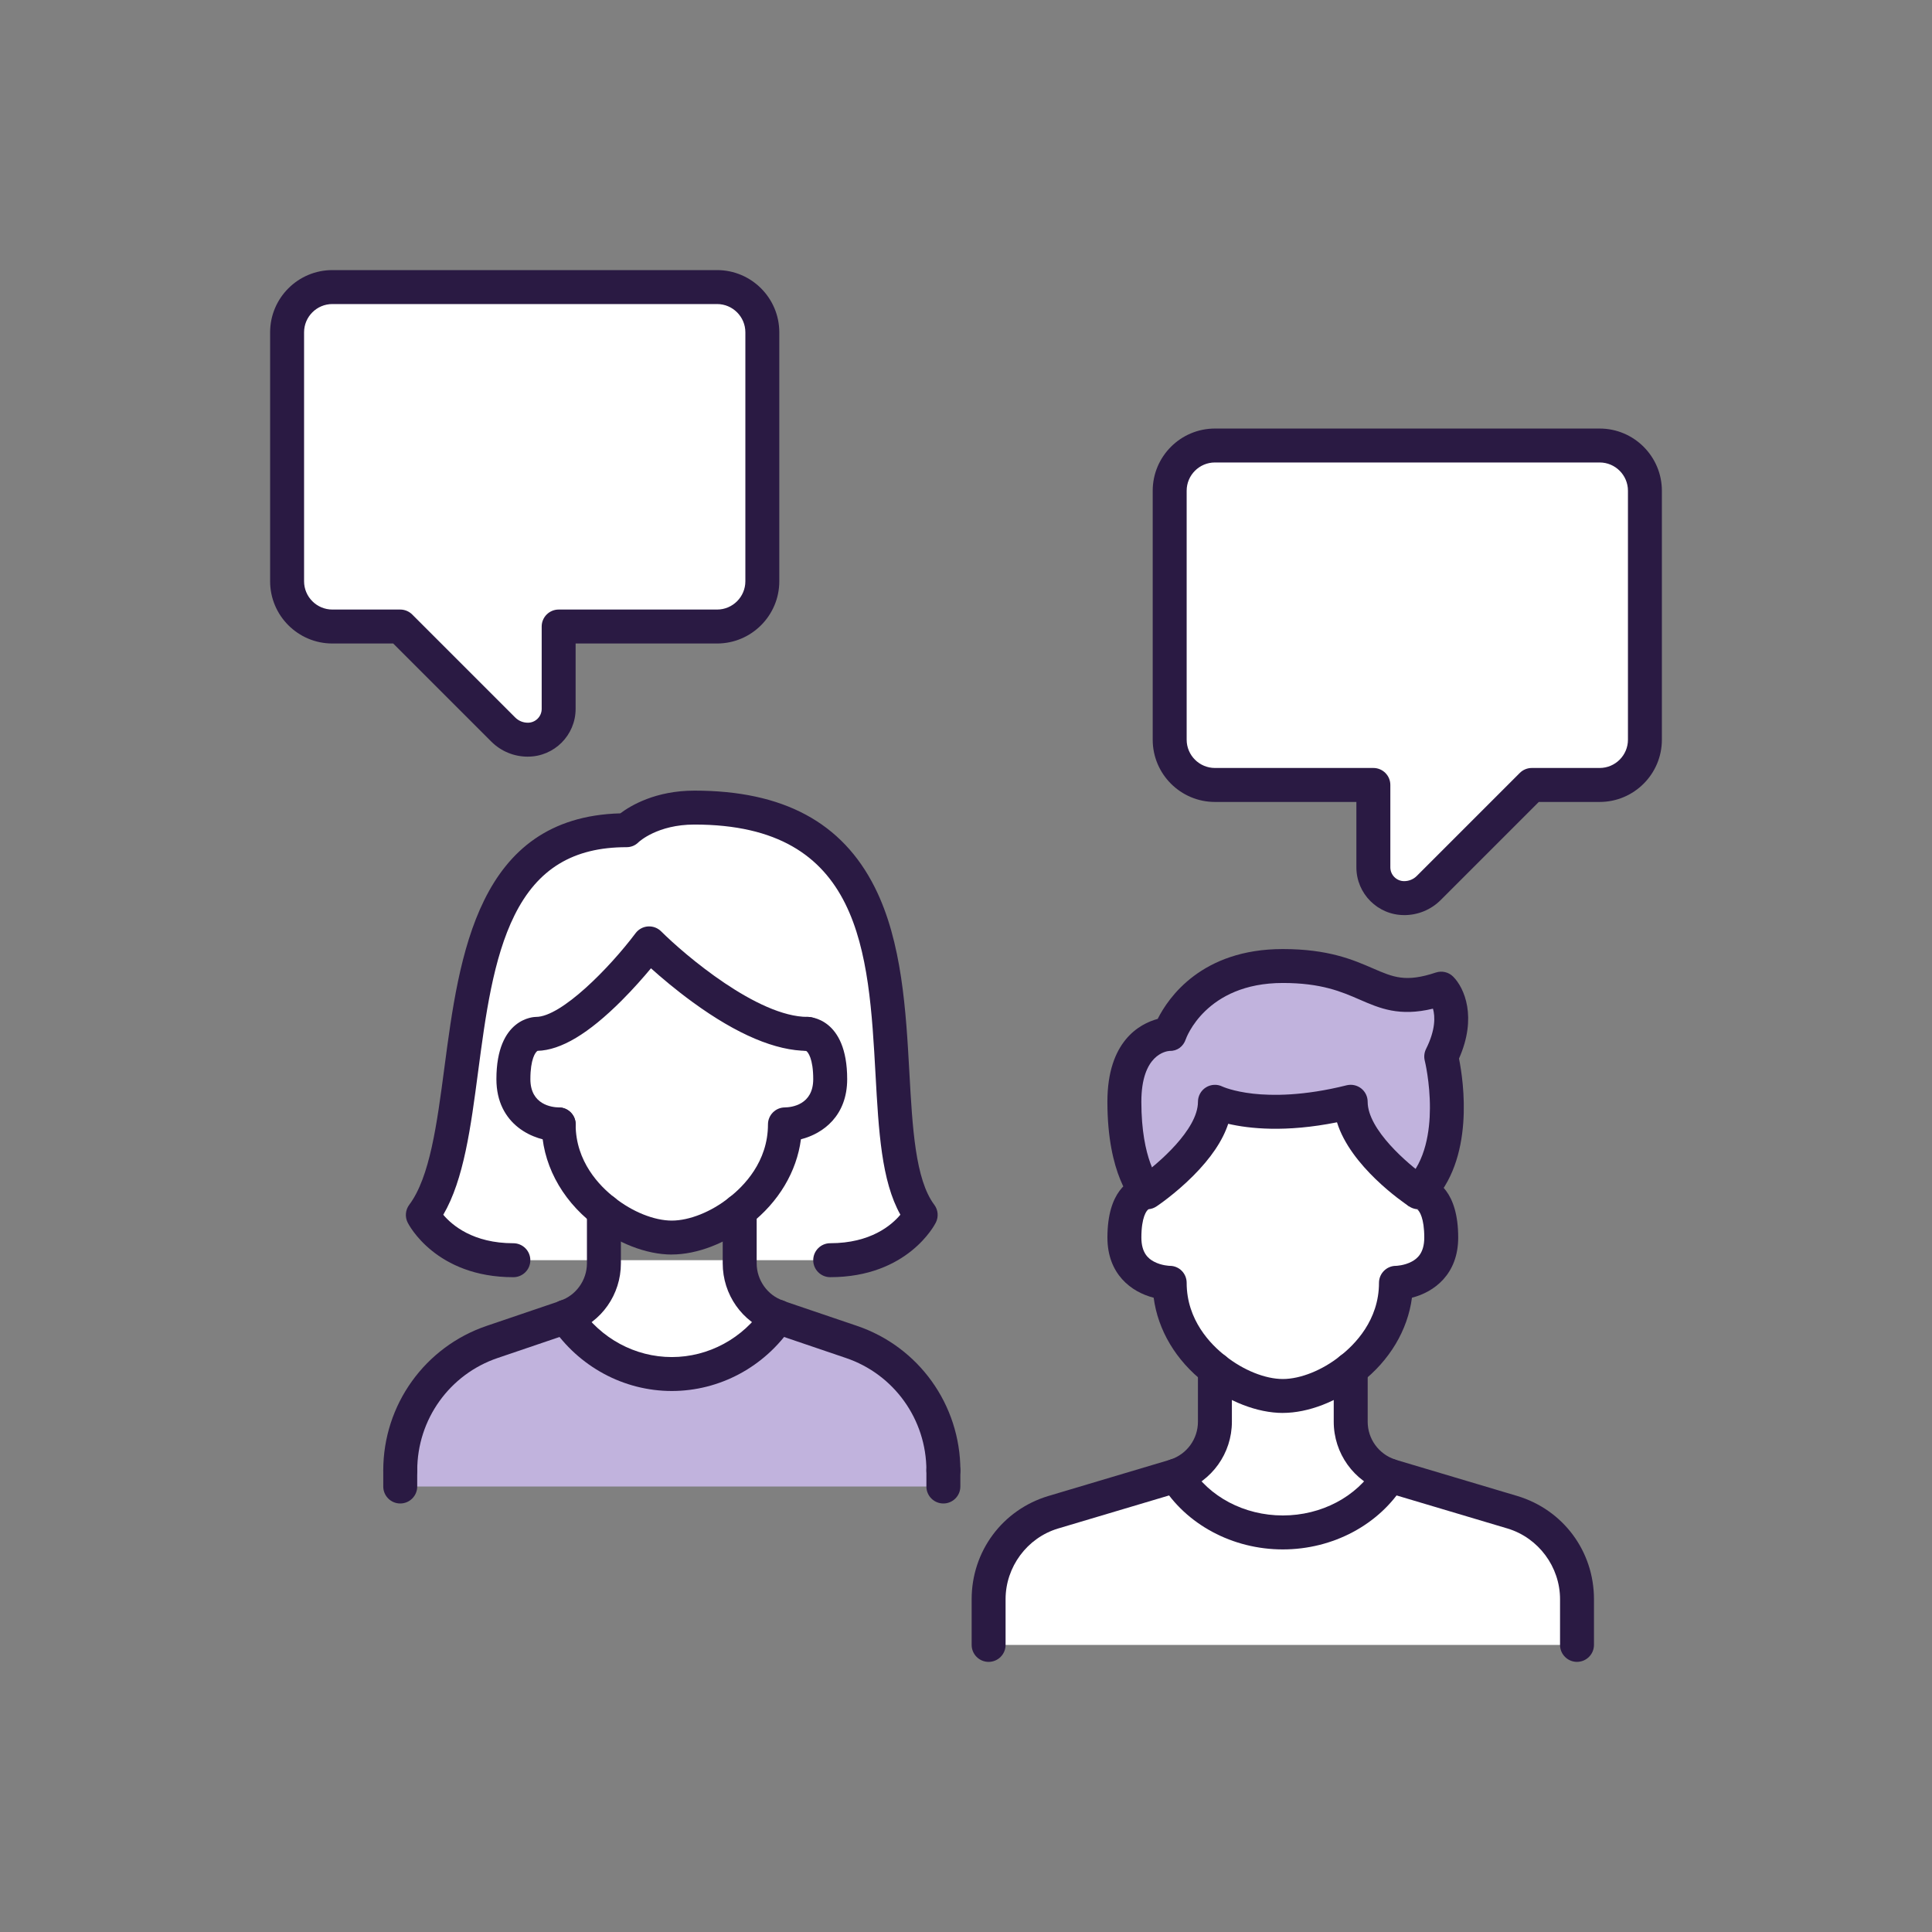
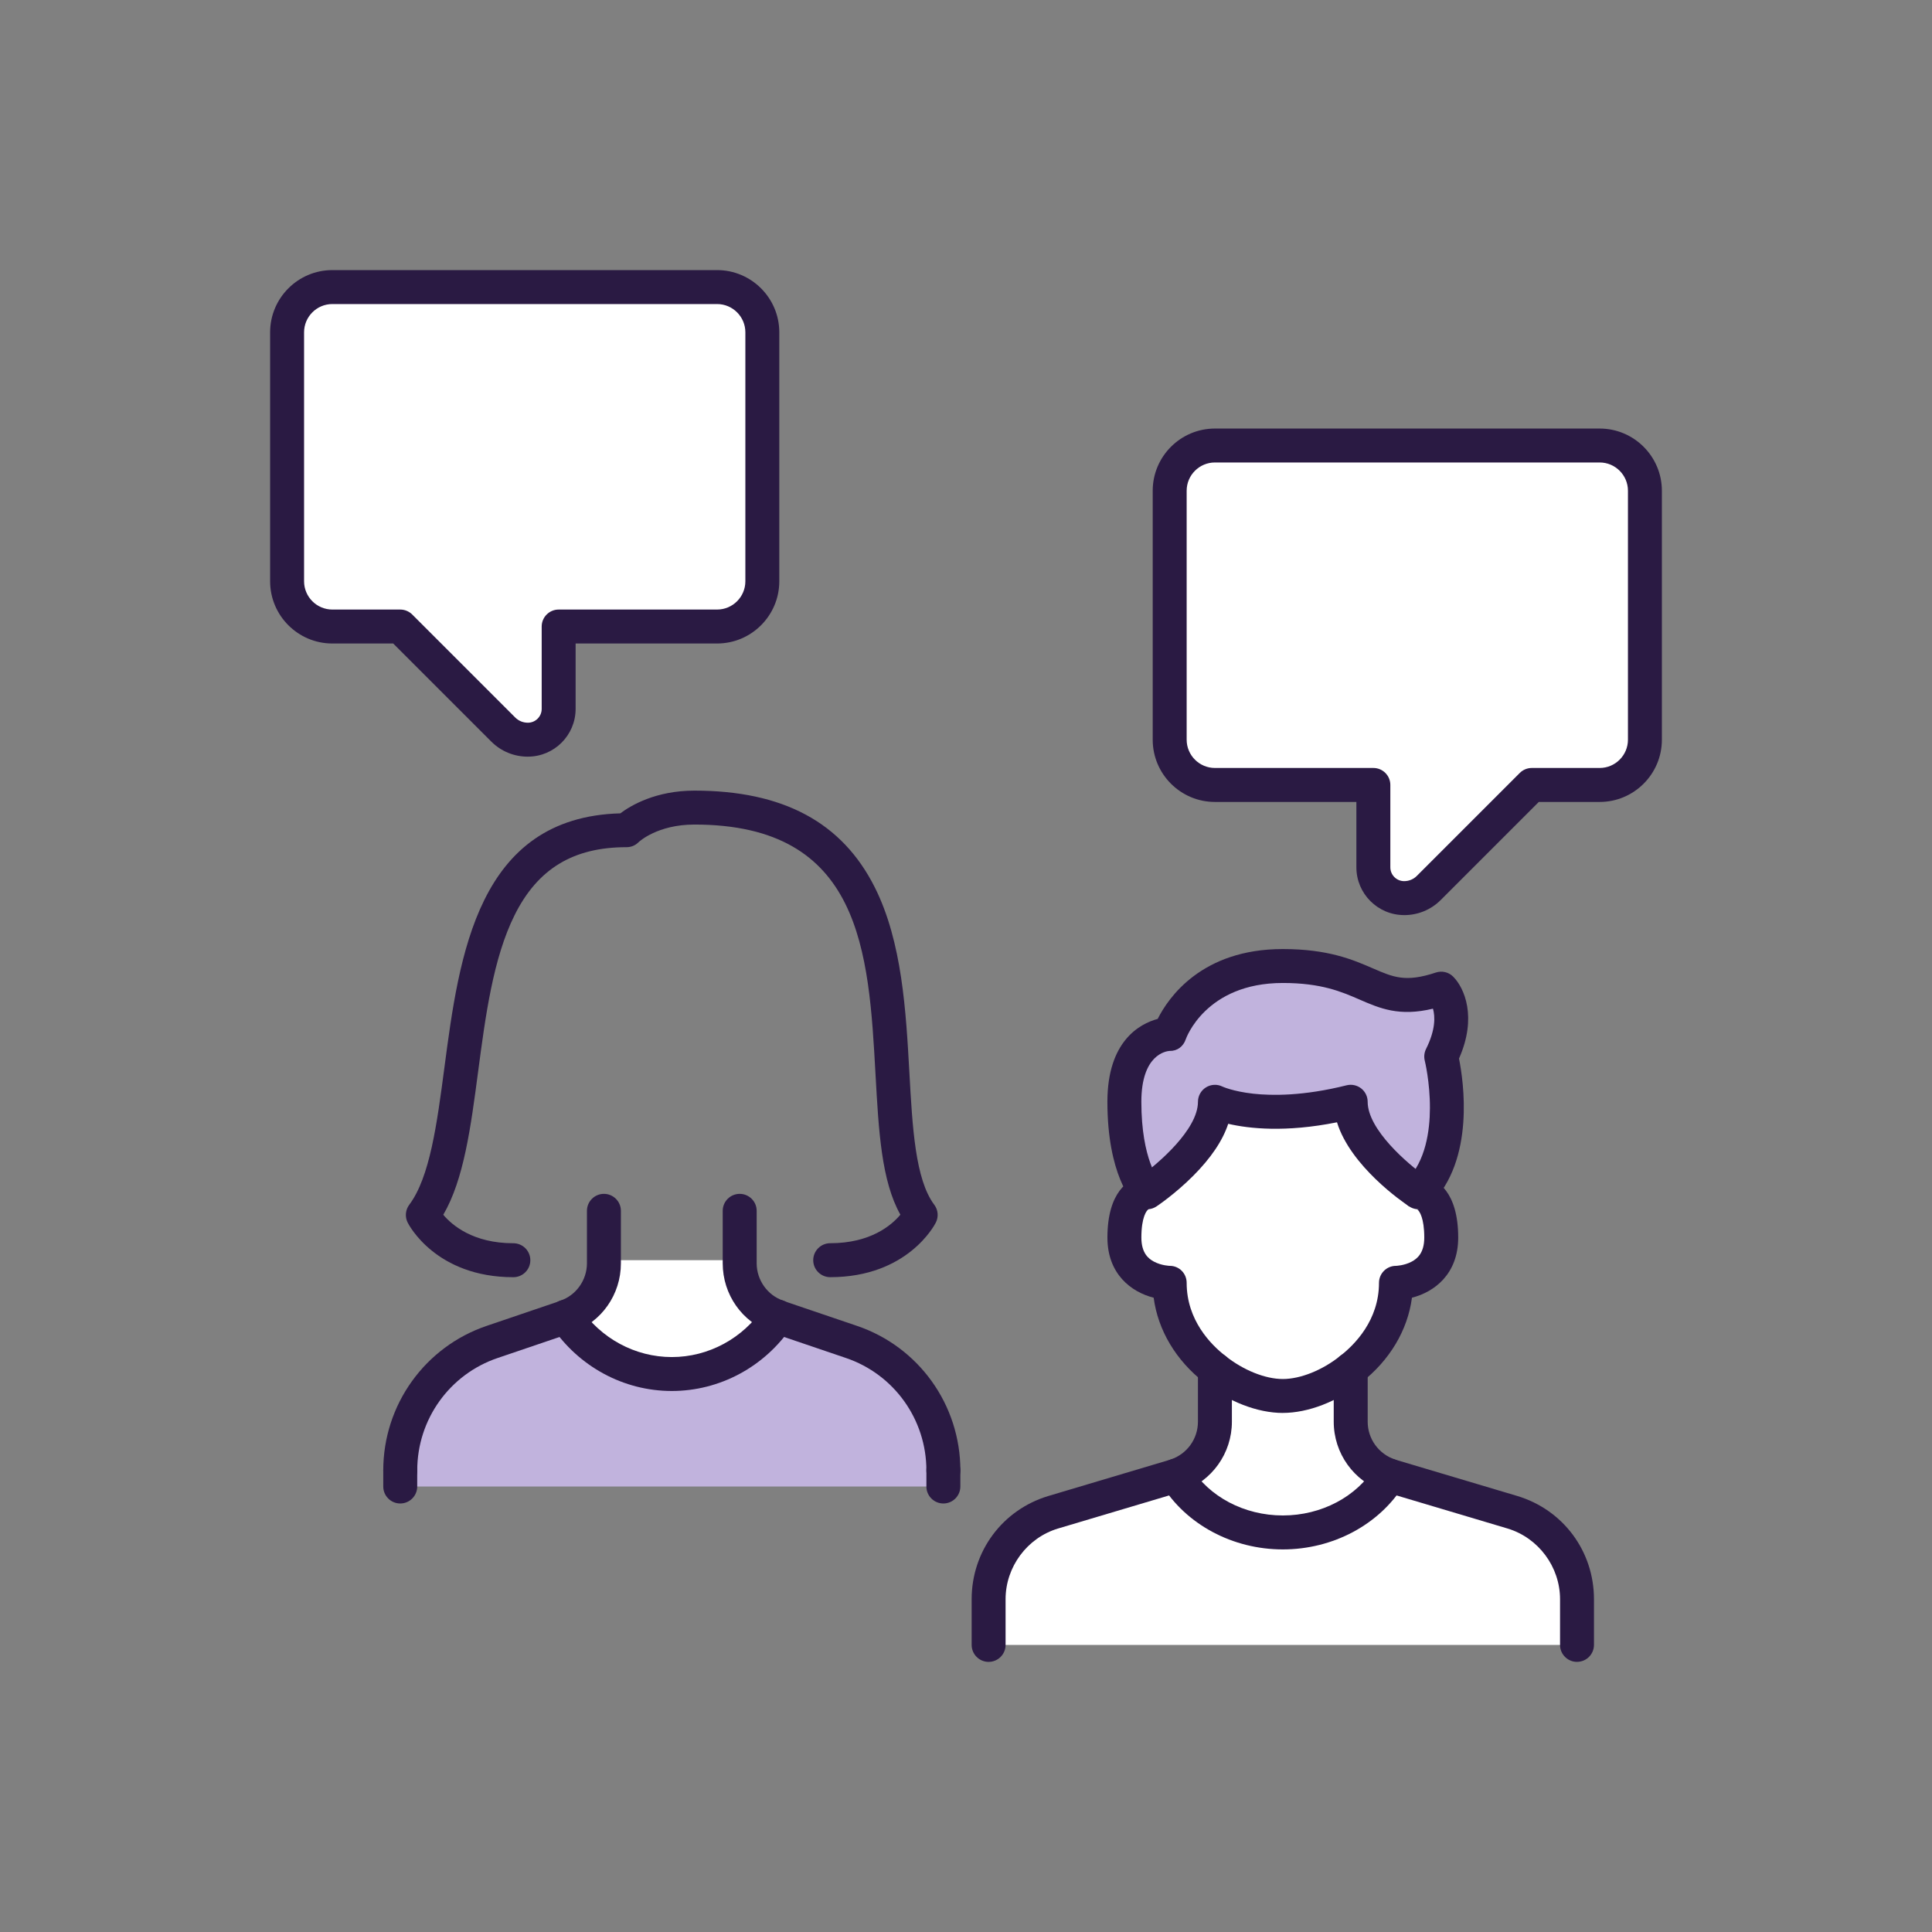
<svg xmlns="http://www.w3.org/2000/svg" id="a" viewBox="0 0 800 800">
  <rect x="0" y="0" width="800" height="800" fill="#808080" stroke="none" />
  <path d="m681.13,203.21v103.08c0,10.31-8.43,18.74-18.74,18.74h-28.11l-42.64,42.64c-2.72,2.72-6.37,4.22-10.21,4.22-7.03,0-12.74-5.72-12.74-12.74v-34.11h-65.6c-10.31,0-18.74-8.43-18.74-18.74v-103.08c0-10.31,8.43-18.74,18.74-18.74h159.3c10.31,0,18.74,8.43,18.74,18.74Z" style="fill:#fff; stroke-width:0px;" />
  <path d="m653.01,662.2v18.93h-243.64v-18.93c0-16.59,10.87-31.2,26.71-35.98l50.32-14.99c.19-.09.37-.09.56-.19,8.81,14.34,25.58,23.52,44.23,23.52s35.42-9.18,44.23-23.52c.19.09.37.09.56.19l50.32,14.99c15.84,4.78,26.71,19.4,26.71,35.98Z" style="fill:#fff; stroke-width:0px;" />
  <path d="m596.79,409.37s9.37,9.37,0,28.11c0,0,9.37,37.48-9.37,56.23,0,0-28.11-18.74-28.11-37.48-37.48,9.37-56.23,0-56.23,0,0,18.74-28.11,37.48-28.11,37.48,0,0-9.37-9.37-9.37-37.48s18.74-28.11,18.74-28.11c0,0,9.37-28.11,46.85-28.11s37.48,18.74,65.6,9.37Z" style="fill:#c1b3dd; stroke-width:0px;" />
  <path d="m587.42,493.71s9.37,0,9.37,18.74-18.74,18.74-18.74,18.74c0,15.18-8.25,27.64-18.74,35.8-8.9,7.12-19.49,11.06-28.11,11.06s-19.21-3.94-28.11-11.06c-10.5-8.15-18.74-20.62-18.74-35.8,0,0-18.74,0-18.74-18.74s9.37-18.74,9.37-18.74c0,0,28.11-18.74,28.11-37.48,0,0,18.74,9.37,56.23,0,0,18.74,28.11,37.48,28.11,37.48Z" style="fill:#fff; stroke-width:0px;" />
  <path d="m575.42,611.03c-8.81,14.34-25.58,23.52-44.23,23.52s-35.42-9.18-44.23-23.52c9.56-3.19,16.12-12.18,16.12-22.3v-21.74c8.9,7.12,19.49,11.06,28.11,11.06s19.21-3.94,28.11-11.06v21.74c0,10.12,6.56,19.12,16.12,22.3Z" style="fill:#fff; stroke-width:0px;" />
  <path d="m390.63,608.88v6.65h-224.9v-6.65c0-24.08,15.37-45.54,38.14-53.23l29.52-10.03c.28-.09.56-.19.84-.37,9.84,14.62,26.05,23.71,43.95,23.71s34.11-9.09,43.95-23.71c.28.19.56.28.84.37l29.52,10.03c22.77,7.68,38.14,29.14,38.14,53.23Z" style="fill:#c1b3dd; stroke-width:0px;" />
-   <path d="m381.26,503.08s-9.37,18.74-37.48,18.74h-37.48v-20.43c10.5-8.15,18.74-20.62,18.74-35.8,0,0,18.74,0,18.74-18.74s-9.37-18.74-9.37-18.74c-28.11,0-65.6-37.48-65.6-37.48,0,0-28.11,37.48-46.85,37.48,0,0-9.37,0-9.37,18.74s18.74,18.74,18.74,18.74c0,15.18,8.25,27.64,18.74,35.8v20.43h-37.48c-28.11,0-37.48-18.74-37.48-18.74,28.11-37.48,0-159.3,84.34-159.3,0,0,9.37-9.37,28.11-9.37,112.45,0,65.6,131.19,93.71,168.68Z" style="fill:#fff; stroke-width:0px;" />
-   <path d="m334.4,428.11s9.37,0,9.37,18.74-18.74,18.74-18.74,18.74c0,15.18-8.25,27.64-18.74,35.8-8.9,7.12-19.49,11.06-28.11,11.06s-19.21-3.94-28.11-11.06c-10.5-8.15-18.74-20.62-18.74-35.8,0,0-18.74,0-18.74-18.74s9.37-18.74,9.37-18.74c18.74,0,46.85-37.48,46.85-37.48,0,0,37.48,37.48,65.6,37.48Z" style="fill:#fff; stroke-width:0px;" />
  <path d="m315.66,203.21v37.48c0,10.31-8.43,18.74-18.74,18.74h-65.6v34.11c0,7.03-5.72,12.74-12.74,12.74-3.84,0-7.5-1.5-10.21-4.22l-42.64-42.64h-28.11c-10.31,0-18.74-8.43-18.74-18.74v-103.08c0-10.31,8.43-18.74,18.74-18.74h159.3c10.31,0,18.74,8.43,18.74,18.74v65.6Z" style="fill:#fff; stroke-width:0px;" />
  <path d="m322.13,545.25c-9.84,14.62-26.05,23.71-43.95,23.71s-34.11-9.09-43.95-23.71c9.37-3.09,15.84-12.09,15.84-22.12v-1.31h56.23v1.31c0,10.03,6.47,19.02,15.84,22.12Z" style="fill:#fff; stroke-width:0px;" />
  <path d="m531.19,585.07c-10.49,0-22.64-4.71-32.5-12.6-11.77-9.14-19.21-21.7-20.98-35.11-9.26-2.35-19.15-9.77-19.15-24.91,0-19.14,8.88-24.07,13.58-25.33,7.23-5.12,23.91-19.34,23.91-30.89,0-2.44,1.26-4.7,3.33-5.98,2.07-1.28,4.66-1.4,6.84-.31h0s4.3,1.99,12.68,2.93c7.82.87,20.89.99,38.69-3.47,2.1-.52,4.32-.05,6.03,1.28s2.7,3.38,2.7,5.54c0,11.55,16.67,25.77,23.91,30.89,4.7,1.27,13.58,6.19,13.58,25.33,0,15.14-9.89,22.56-19.15,24.91-1.76,13.41-9.22,25.98-21.05,35.18-9.78,7.83-21.93,12.53-32.42,12.53Zm-55.55-84.37c-.87.43-3.02,3.29-3.02,11.75,0,6.43,2.95,8.76,5.18,9.95,3.14,1.68,6.56,1.76,6.6,1.76,3.88,0,6.97,3.15,6.97,7.03,0,15.49,10.04,25.6,16.02,30.25,7.42,5.93,16.51,9.58,23.8,9.58s16.39-3.65,23.72-9.52c6.06-4.71,16.1-14.82,16.1-30.31,0-3.88,3.15-7.03,7.03-7.03-.03,0,3.4-.08,6.54-1.76,2.22-1.19,5.18-3.52,5.18-9.95,0-8.17-2.01-10.81-2.63-11.43-.29-.29-.47-.35-.47-.35-.04-.01.04,0,.1.02.11,0,.66.05.66.05v-7.03l-3.9,5.85c-2.78-1.85-24.28-16.66-29.9-34.84-21.32,4.28-36.39,2.63-45.04.62-2.3,6.98-7.18,14.22-14.59,21.63-7.43,7.44-14.82,12.39-15.13,12.59-.97.64-2.07,1.04-3.22,1.15Zm-.67.03h0,0Zm0,0h0,0Zm0,0h0,0Zm.02,0h-.01.01Zm0,0h0,0Z" style="fill:#2a1a43; stroke-width:0px;" />
  <path d="m587.42,500.74c-1.8,0-3.6-.69-4.97-2.06-2.75-2.74-2.75-7.19,0-9.94,7.92-7.92,9.62-20.62,9.65-29.88.04-10.76-2.11-19.6-2.14-19.68-.4-1.62-.21-3.34.54-4.84,3.99-7.99,3.77-13.47,2.86-16.67-13.98,3.36-21.99-.12-30.41-3.78-7.41-3.22-15.8-6.86-31.76-6.86-32.05,0-40.11,23.07-40.19,23.31-.98,2.95-3.53,4.91-6.61,4.81-1.54.1-11.78,1.48-11.78,21.08,0,24.09,7.36,32.56,7.44,32.64l-.13-.13-9.94,9.94c-1.17-1.17-11.43-12.3-11.43-42.45,0-25.13,13.35-32.29,20.83-34.33,4.42-8.8,18.21-28.92,51.79-28.92,18.88,0,29.13,4.45,37.36,8.02,8.43,3.66,13.52,5.87,26.01,1.71,2.53-.84,5.31-.19,7.19,1.7,4.61,4.61,10.02,16.76,2.41,33.91,1.88,9.37,6.72,41.87-11.78,60.36-1.37,1.37-3.17,2.06-4.97,2.06Z" style="fill:#2a1a43; stroke-width:0px;" />
  <path d="m653.01,688.15c-3.88,0-7.03-3.15-7.03-7.03v-18.93c0-13.37-8.93-25.4-21.71-29.26l-50.3-14.99c-.1-.03-.19-.06-.29-.09-.2-.06-.45-.13-.73-.25-12.38-4.24-20.68-15.82-20.68-28.89v-21.74c0-3.88,3.15-7.03,7.03-7.03s7.03,3.15,7.03,7.03v21.74c0,7.1,4.55,13.38,11.31,15.63.03,0,.05.02.07.03.15.04.34.1.55.18l50.04,14.91c18.99,5.73,31.73,22.89,31.73,42.72v18.93c0,3.88-3.15,7.03-7.03,7.03Z" style="fill:#2a1a43; stroke-width:0px;" />
  <path d="m409.37,688.15c-3.88,0-7.03-3.15-7.03-7.03v-18.93c0-19.82,12.74-36.99,31.7-42.71l50.06-14.92c.22-.08.4-.14.56-.18.02,0,.05-.02.07-.03,6.77-2.25,11.31-8.54,11.31-15.63v-21.74c0-3.88,3.15-7.03,7.03-7.03s7.03,3.15,7.03,7.03v21.74c0,13.07-8.3,24.65-20.68,28.89-.29.11-.54.19-.74.25-.09.03-.19.06-.29.09l-50.32,14.99c-12.76,3.85-21.68,15.88-21.68,29.25v18.93c0,3.88-3.15,7.03-7.03,7.03Z" style="fill:#2a1a43; stroke-width:0px;" />
  <path d="m531.19,641.58c-20.79,0-40.04-10.3-50.22-26.87-2.03-3.31-1-7.64,2.31-9.67,3.31-2.03,7.64-1,9.67,2.31,7.64,12.44,22.3,20.17,38.24,20.17s30.6-7.73,38.24-20.17c2.03-3.31,6.36-4.34,9.67-2.31,3.31,2.03,4.34,6.36,2.31,9.67-10.18,16.57-29.42,26.87-50.22,26.87Z" style="fill:#2a1a43; stroke-width:0px;" />
-   <path d="m278.18,519.48c-10.49,0-22.64-4.71-32.5-12.6-13.56-10.53-21.38-25.6-21.38-41.29,0-3.88,3.15-7.03,7.03-7.03s7.03,3.15,7.03,7.03c0,15.49,10.04,25.6,16.02,30.25,7.42,5.93,16.51,9.58,23.8,9.58s16.39-3.65,23.72-9.52c6.06-4.71,16.1-14.82,16.1-30.31,0-3.88,3.15-7.03,7.03-7.03,2.7-.05,11.71-1.04,11.71-11.71,0-8.45-2.15-11.31-3.02-11.75-3.57-.34-6.35-3.34-6.35-7,0-3.88,3.15-7.03,7.03-7.03.67,0,16.4.29,16.4,25.77,0,15.14-9.89,22.56-19.15,24.91-1.76,13.41-9.22,25.98-21.05,35.18-9.78,7.83-21.93,12.53-32.42,12.53Zm56.23-84.34h.01-.01Zm-.02,0h0,0Zm-.01,0h0,0Z" style="fill:#2a1a43; stroke-width:0px;" />
  <path d="m390.63,615.9c-3.88,0-7.03-3.15-7.03-7.03,0-21.12-13.41-39.83-33.36-46.57l-29.53-10.03c-.28-.09-.8-.27-1.43-.58-12-4.26-20.02-15.66-20.02-28.57v-21.74c0-3.88,3.15-7.03,7.03-7.03s7.03,3.15,7.03,7.03v21.74c0,6.95,4.53,13.3,11.01,15.44.36.12.72.27,1.06.45l29.37,9.97c25.66,8.66,42.91,32.73,42.91,59.88,0,3.88-3.15,7.03-7.03,7.03Zm-64.61-76.51s0,0,0,0c0,0,0,0,0,0Z" style="fill:#2a1a43; stroke-width:0px;" />
  <path d="m390.63,622.56c-3.88,0-7.03-3.15-7.03-7.03v-6.65c0-3.88,3.15-7.03,7.03-7.03s7.03,3.15,7.03,7.03v6.65c0,3.88-3.15,7.03-7.03,7.03Z" style="fill:#2a1a43; stroke-width:0px;" />
  <path d="m165.73,622.56c-3.88,0-7.03-3.15-7.03-7.03v-6.65c0-3.88,3.15-7.03,7.03-7.03s7.03,3.15,7.03,7.03v6.65c0,3.88-3.15,7.03-7.03,7.03Z" style="fill:#2a1a43; stroke-width:0px;" />
  <path d="m165.73,615.9c-3.88,0-7.03-3.15-7.03-7.03,0-27.16,17.25-51.22,42.92-59.89l29.35-9.97c.34-.18.69-.33,1.06-.45,6.48-2.14,11.01-8.49,11.01-15.44v-21.74c0-3.88,3.15-7.03,7.03-7.03s7.03,3.15,7.03,7.03v21.74c0,12.91-8.02,24.31-20.02,28.57-.63.31-1.16.49-1.46.59l-29.48,10.01c-19.97,6.74-33.37,25.45-33.37,46.57,0,3.88-3.15,7.03-7.03,7.03Zm64.61-76.51s0,0,0,0c0,0,0,0,0,0Z" style="fill:#2a1a43; stroke-width:0px;" />
  <path d="m278.18,575.98c-19.87,0-38.48-10.02-49.78-26.81-2.17-3.22-1.31-7.59,1.91-9.75,3.22-2.17,7.59-1.31,9.75,1.91,8.68,12.9,22.93,20.6,38.12,20.6s29.43-7.7,38.12-20.6c2.17-3.22,6.54-4.08,9.75-1.91,3.22,2.17,4.07,6.53,1.91,9.75-11.3,16.79-29.91,26.81-49.78,26.81Z" style="fill:#2a1a43; stroke-width:0px;" />
  <path d="m343.77,528.85c-3.88,0-7.03-3.15-7.03-7.03s3.15-7.03,7.03-7.03c16.74,0,25.42-7.46,29.06-11.81-7.85-13.99-8.99-34.56-10.29-58.01-2.82-50.91-5.73-103.54-75-103.54-15.29,0-22.89,7.07-23.2,7.37-1.32,1.32-3.05,2-4.91,2-22.08,0-36.81,8.95-46.36,28.16-8.9,17.9-12.05,41.76-15.1,64.84-3.02,22.9-5.89,44.64-14.42,59.21,3.68,4.36,12.39,11.79,29.02,11.79,3.88,0,7.03,3.15,7.03,7.03s-3.15,7.03-7.03,7.03c-32.09,0-43.31-21.7-43.77-22.63-1.19-2.38-.93-5.23.66-7.36,8.56-11.42,11.48-33.51,14.57-56.9,6.1-46.22,13.68-103.58,72.83-105.18,4.38-3.29,14.68-9.41,30.67-9.41,36.74,0,61.18,13.11,74.71,40.07,11.32,22.55,12.91,51.35,14.32,76.75,1.26,22.72,2.44,44.19,10.3,54.66,1.6,2.13,1.85,4.98.66,7.36-.46.92-11.68,22.63-43.77,22.63Z" style="fill:#2a1a43; stroke-width:0px;" />
-   <path d="m231.32,472.62c-10.36,0-25.77-6.86-25.77-25.77,0-25.48,15.73-25.77,16.4-25.77,10.48,0,30.42-20.28,41.23-34.67,1.22-1.63,3.09-2.65,5.12-2.79,2.04-.14,4.03.6,5.47,2.04,9.87,9.85,40,35.42,60.63,35.42,3.88,0,7.03,3.15,7.03,7.03s-3.15,7.03-7.03,7.03c-13.18,0-29.15-6.76-47.47-20.09-7.17-5.22-13.26-10.4-17.38-14.1-3.03,3.64-7.28,8.5-12.17,13.39-13.7,13.7-25.09,20.51-34.79,20.79-.89.5-2.97,3.41-2.97,11.72,0,10.67,9.01,11.66,11.77,11.71,3.88,0,7,3.15,7,7.03s-3.18,7.03-7.06,7.03Z" style="fill:#2a1a43; stroke-width:0px;" />
  <path d="m581.42,378.92c-10.9,0-19.77-8.87-19.77-19.77v-27.08h-58.57c-14.21,0-25.77-11.56-25.77-25.77v-103.08c0-14.21,11.56-25.77,25.77-25.77h159.3c14.21,0,25.77,11.56,25.77,25.77v103.08c0,14.21-11.56,25.77-25.77,25.77h-25.2l-40.58,40.58c-4.04,4.05-9.44,6.28-15.18,6.28Zm-78.34-187.42c-6.46,0-11.71,5.25-11.71,11.71v103.08c0,6.46,5.26,11.71,11.71,11.71h65.6c3.88,0,7.03,3.15,7.03,7.03v34.11c0,3.15,2.56,5.72,5.72,5.72,1.99,0,3.85-.77,5.24-2.16l42.64-42.64c1.32-1.32,3.11-2.06,4.97-2.06h28.11c6.46,0,11.71-5.26,11.71-11.71v-103.08c0-6.46-5.26-11.71-11.71-11.71h-159.3Z" style="fill:#2a1a43; stroke-width:0px;" />
  <path d="m218.58,313.32c-5.75,0-11.14-2.23-15.18-6.28l-40.58-40.58h-25.2c-14.21,0-25.77-11.56-25.77-25.77v-103.08c0-14.21,11.56-25.77,25.77-25.77h159.3c14.21,0,25.77,11.56,25.77,25.77v103.08c0,14.21-11.56,25.77-25.77,25.77h-58.57v27.08c0,10.9-8.87,19.77-19.77,19.77Zm-80.96-187.42c-6.46,0-11.71,5.25-11.71,11.71v103.08c0,6.46,5.26,11.71,11.71,11.71h28.11c1.86,0,3.65.74,4.97,2.06l42.64,42.64c1.39,1.39,3.25,2.16,5.24,2.16,3.15,0,5.72-2.56,5.72-5.72v-34.11c0-3.88,3.15-7.03,7.03-7.03h65.6c6.46,0,11.71-5.26,11.71-11.71v-103.08c0-6.46-5.26-11.71-11.71-11.71h-159.3Z" style="fill:#2a1a43; stroke-width:0px;" />
</svg>